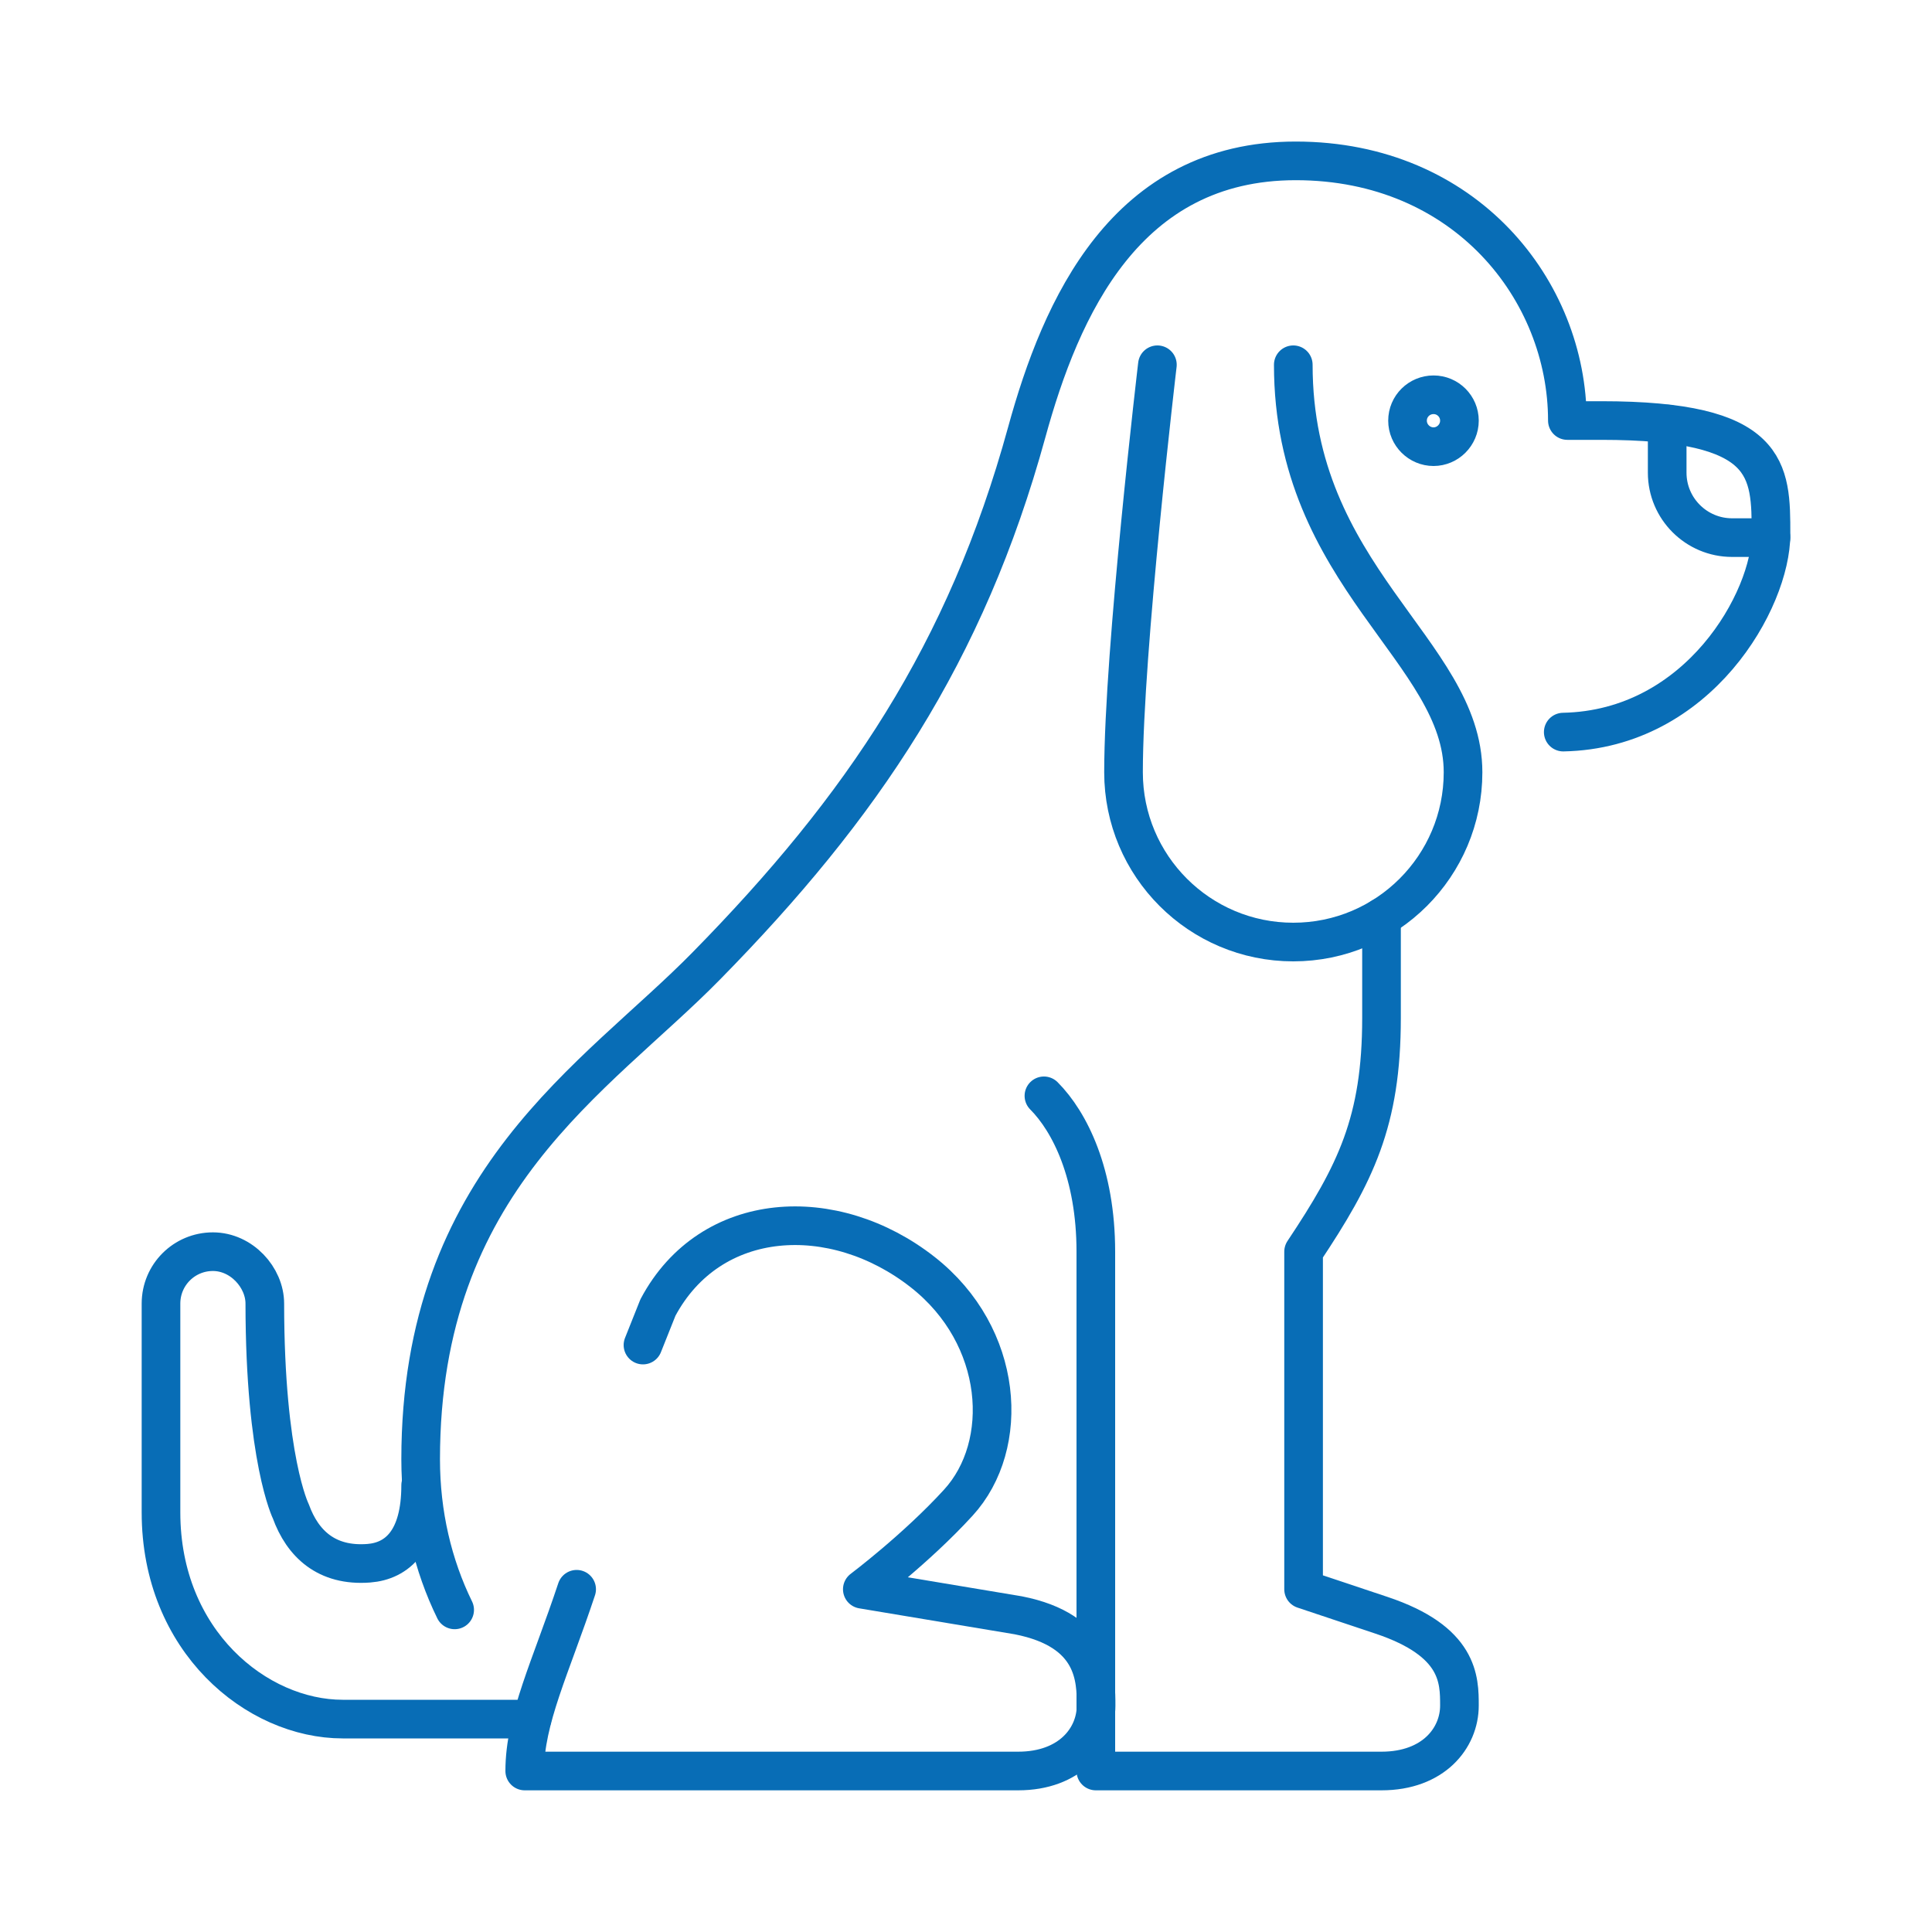
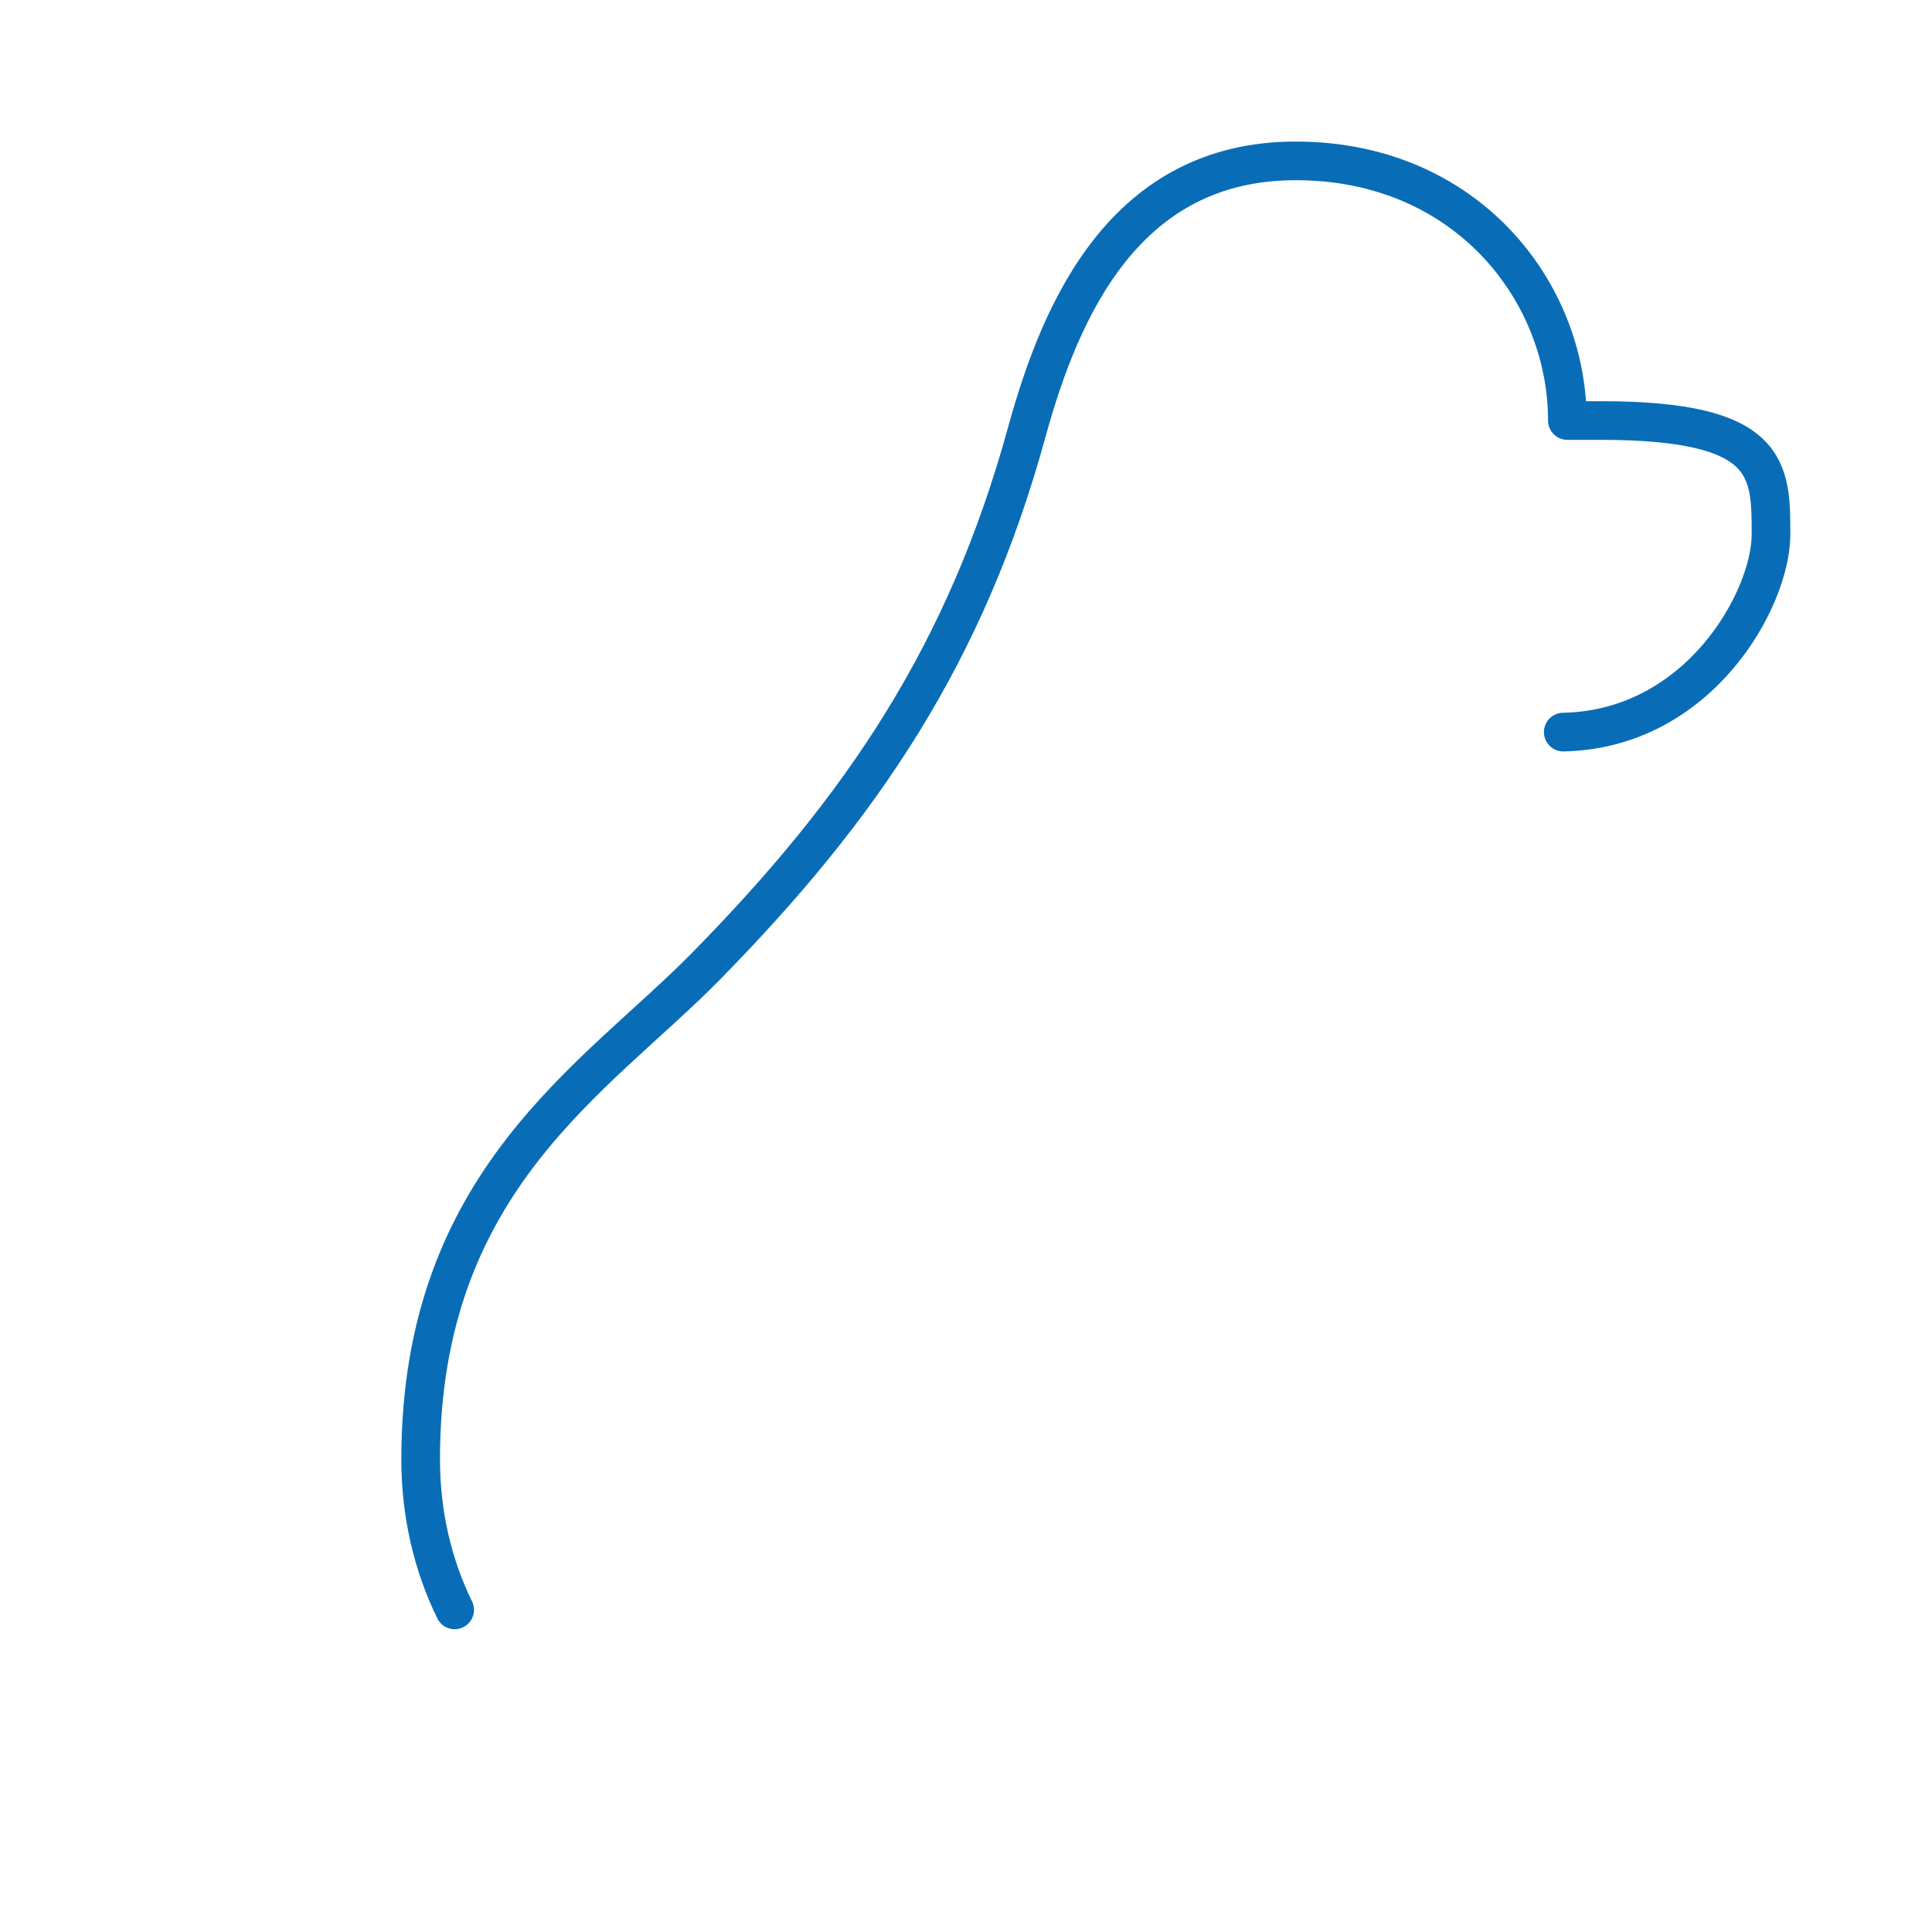
<svg xmlns="http://www.w3.org/2000/svg" viewBox="0 0 150 150">
-   <path d="M89.86 28.32s-2.63 22.22-2.63 31.64c0 7.28 5.9 13.18 13.18 13.18s13.18-5.91 13.18-13.18c0-9.41-13.18-15.16-13.18-31.64M113.31 32.66c0 1.11-.91 2.02-2.01 2.02s-2.02-.9-2.02-2.02.91-2.01 2.02-2.01 2.01.9 2.01 2.01ZM32.66 115.32c0 4.28-1.82 5.88-4.03 6.05-3.28.25-5.14-1.52-6.05-4.03 0 0-2.01-4.03-2.02-16.13 0-2.02-1.8-4.03-4.03-4.03s-4.03 1.8-4.03 4.03v16.21c0 10 7.43 16.05 14.11 16.05H41.3" style="fill:none;stroke:#086db6;stroke-linecap:round;stroke-linejoin:round;stroke-width:3px" />
-   <path d="m49.92 104.43 1.16-2.91c4.08-7.67 13.67-8.16 20.56-2.75 6.32 4.96 6.86 13.43 2.76 17.9-3.27 3.58-7.45 6.72-7.45 6.72l12.1 2.02c6.05 1.18 6.05 5 6.05 7.01 0 2.52-2.02 5.08-6.05 5.08H40.74c0-4.03 2.02-8.06 4.03-14.11M129.44 32.92v3.78c0 2.78 2.26 5.04 5.04 5.04h3.02" style="fill:none;stroke:#086db6;stroke-linecap:round;stroke-linejoin:round;stroke-width:3px" />
-   <path d="M107.26 71.22v7.81c0 8.06-2.02 12.1-6.05 18.15v26.21l6.05 2.02c6.05 2.02 6.05 5 6.05 7.01 0 2.52-2.02 5.08-6.05 5.08H85.08V97.18c0-6.05-2.02-10.08-4.03-12.1" style="fill:none;stroke:#086db6;stroke-linecap:round;stroke-linejoin:round;stroke-width:3px" />
  <path d="M35.3 124.99c-1.7-3.47-2.64-7.45-2.64-11.69 0-21.67 13.6-29.56 22.18-38.31C66.96 62.65 75 50.72 79.71 33.58c2.67-9.73 7.7-21.09 20.89-21.09s21.09 10.08 21.09 20.16h2.63c13.18 0 13.18 3.8 13.18 8.84s-5.59 15.14-16.13 15.35" style="fill:none;stroke:#086db6;stroke-linecap:round;stroke-linejoin:round;stroke-width:3px" />
</svg>